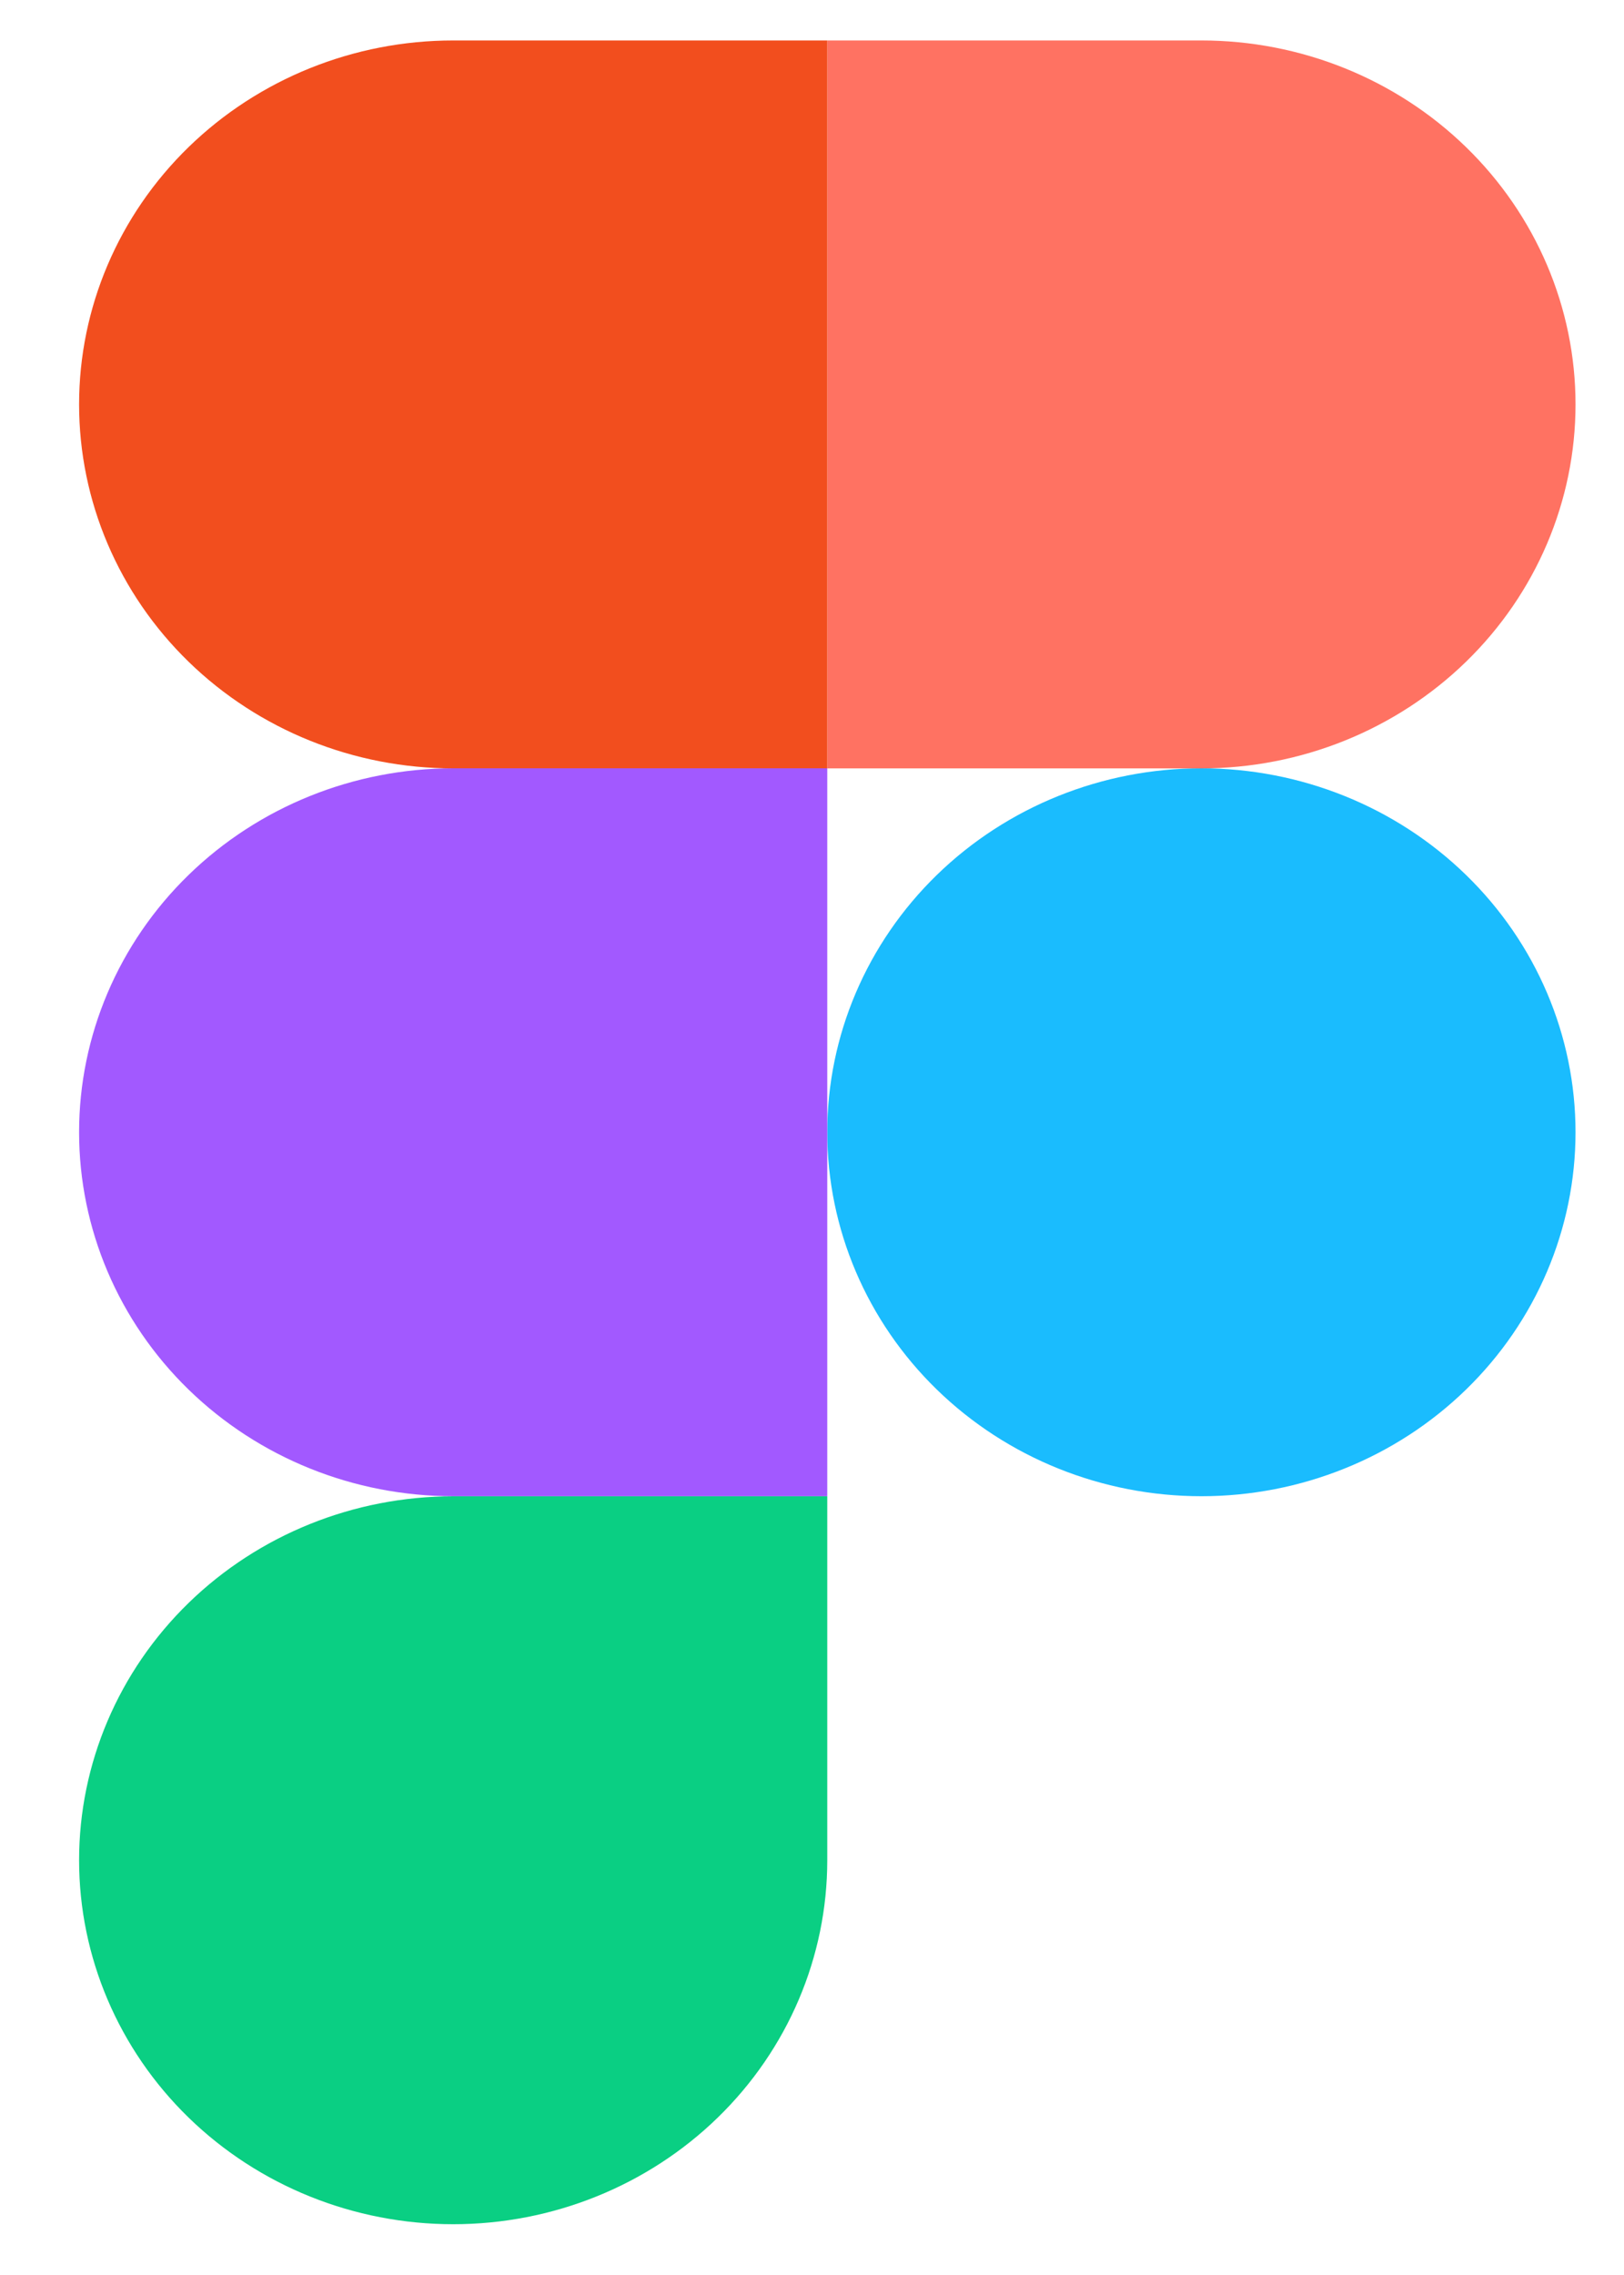
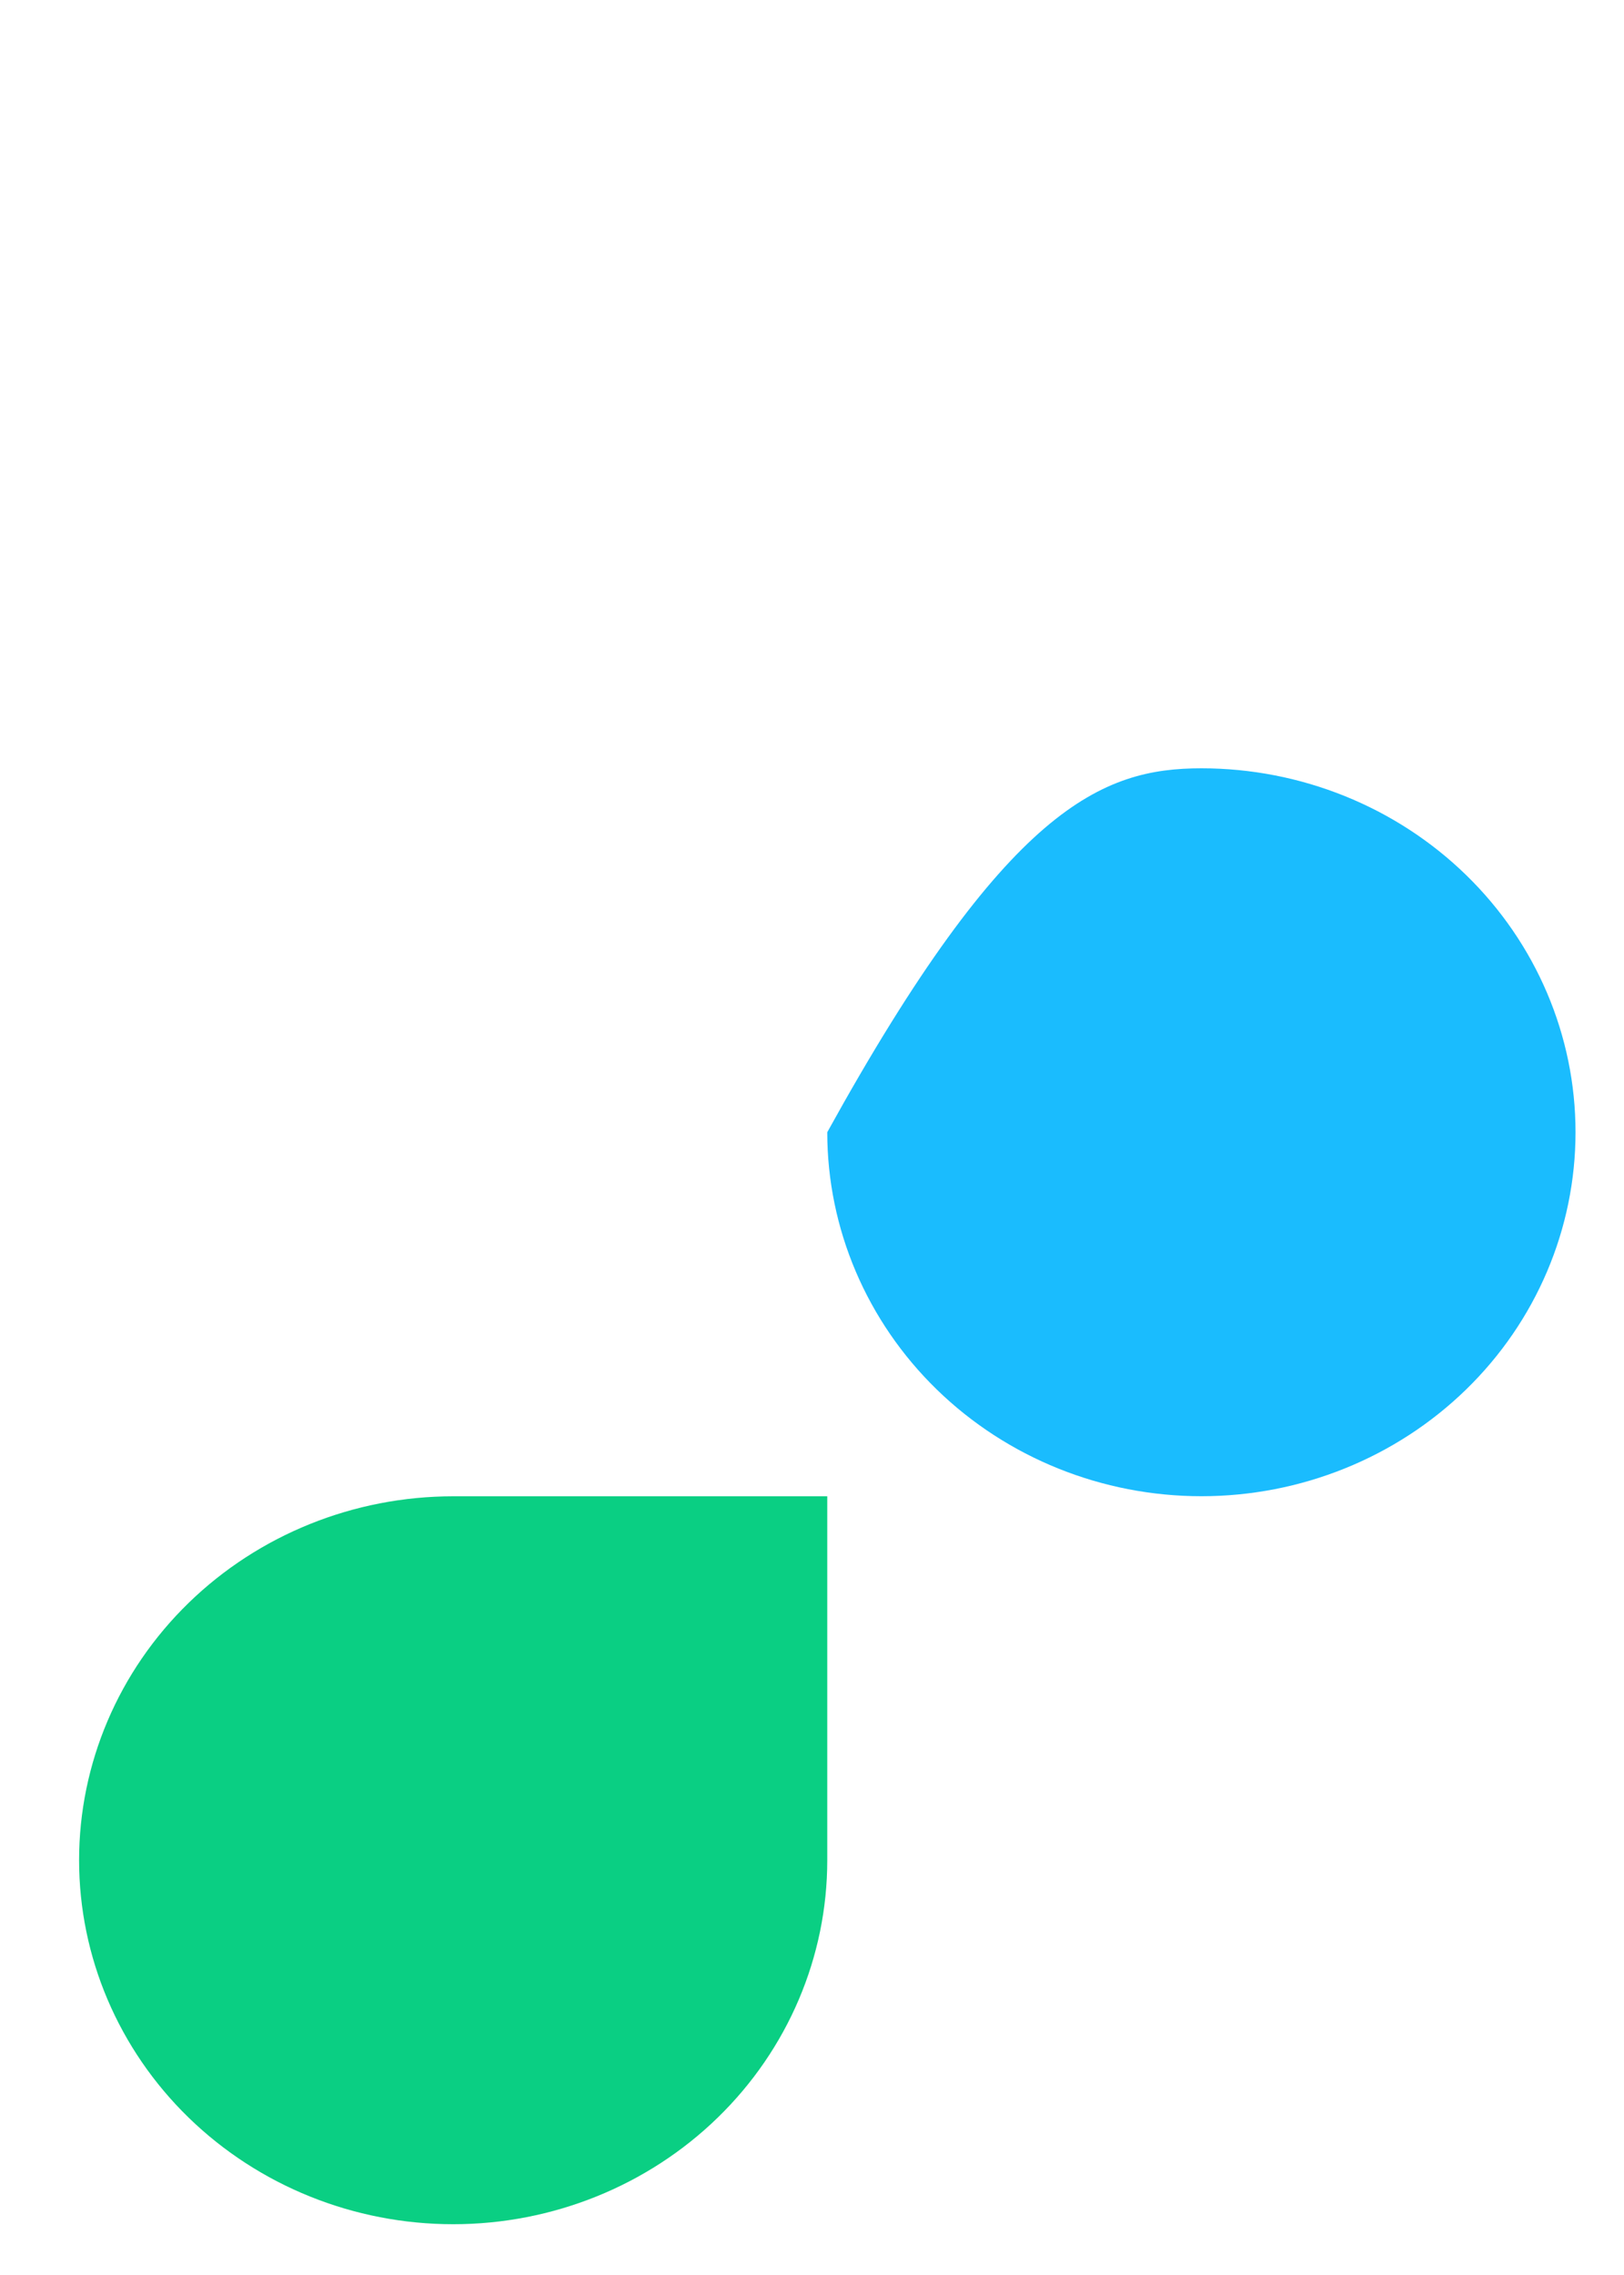
<svg xmlns="http://www.w3.org/2000/svg" width="20" height="28" viewBox="0 0 20 28" fill="none">
-   <path d="M10.188 13.935C10.188 12.747 10.674 11.608 11.538 10.768C12.402 9.928 13.574 9.456 14.796 9.456C16.018 9.456 17.19 9.928 18.054 10.768C18.918 11.608 19.403 12.747 19.403 13.935C19.403 15.123 18.918 16.263 18.054 17.103C17.19 17.943 16.018 18.415 14.796 18.415C13.574 18.415 12.402 17.943 11.538 17.103C10.674 16.263 10.188 15.123 10.188 13.935V13.935Z" fill="#1ABCFE" />
+   <path d="M10.188 13.935C12.402 9.928 13.574 9.456 14.796 9.456C16.018 9.456 17.19 9.928 18.054 10.768C18.918 11.608 19.403 12.747 19.403 13.935C19.403 15.123 18.918 16.263 18.054 17.103C17.19 17.943 16.018 18.415 14.796 18.415C13.574 18.415 12.402 17.943 11.538 17.103C10.674 16.263 10.188 15.123 10.188 13.935V13.935Z" fill="#1ABCFE" />
  <path d="M0.974 22.895C0.974 21.707 1.459 20.568 2.323 19.728C3.187 18.888 4.359 18.416 5.581 18.416H10.188V22.895C10.188 24.083 9.703 25.223 8.839 26.063C7.975 26.903 6.803 27.375 5.581 27.375C4.359 27.375 3.187 26.903 2.323 26.063C1.459 25.223 0.974 24.083 0.974 22.895H0.974Z" fill="#0ACF83" />
-   <path d="M10.188 0.498V9.457H14.796C16.018 9.457 17.19 8.985 18.054 8.145C18.918 7.305 19.403 6.165 19.403 4.977C19.403 3.789 18.918 2.65 18.054 1.81C17.19 0.97 16.018 0.498 14.796 0.498L10.188 0.498Z" fill="#FF7262" />
-   <path d="M0.974 4.977C0.974 6.165 1.459 7.305 2.323 8.145C3.187 8.985 4.359 9.457 5.581 9.457H10.188V0.498H5.581C4.359 0.498 3.187 0.97 2.323 1.81C1.459 2.65 0.974 3.789 0.974 4.977H0.974Z" fill="#F24E1E" />
-   <path d="M0.974 13.935C0.974 15.123 1.459 16.263 2.323 17.103C3.187 17.943 4.359 18.415 5.581 18.415H10.188V9.456H5.581C4.359 9.456 3.187 9.928 2.323 10.768C1.459 11.608 0.974 12.747 0.974 13.935H0.974Z" fill="#A259FF" />
</svg>